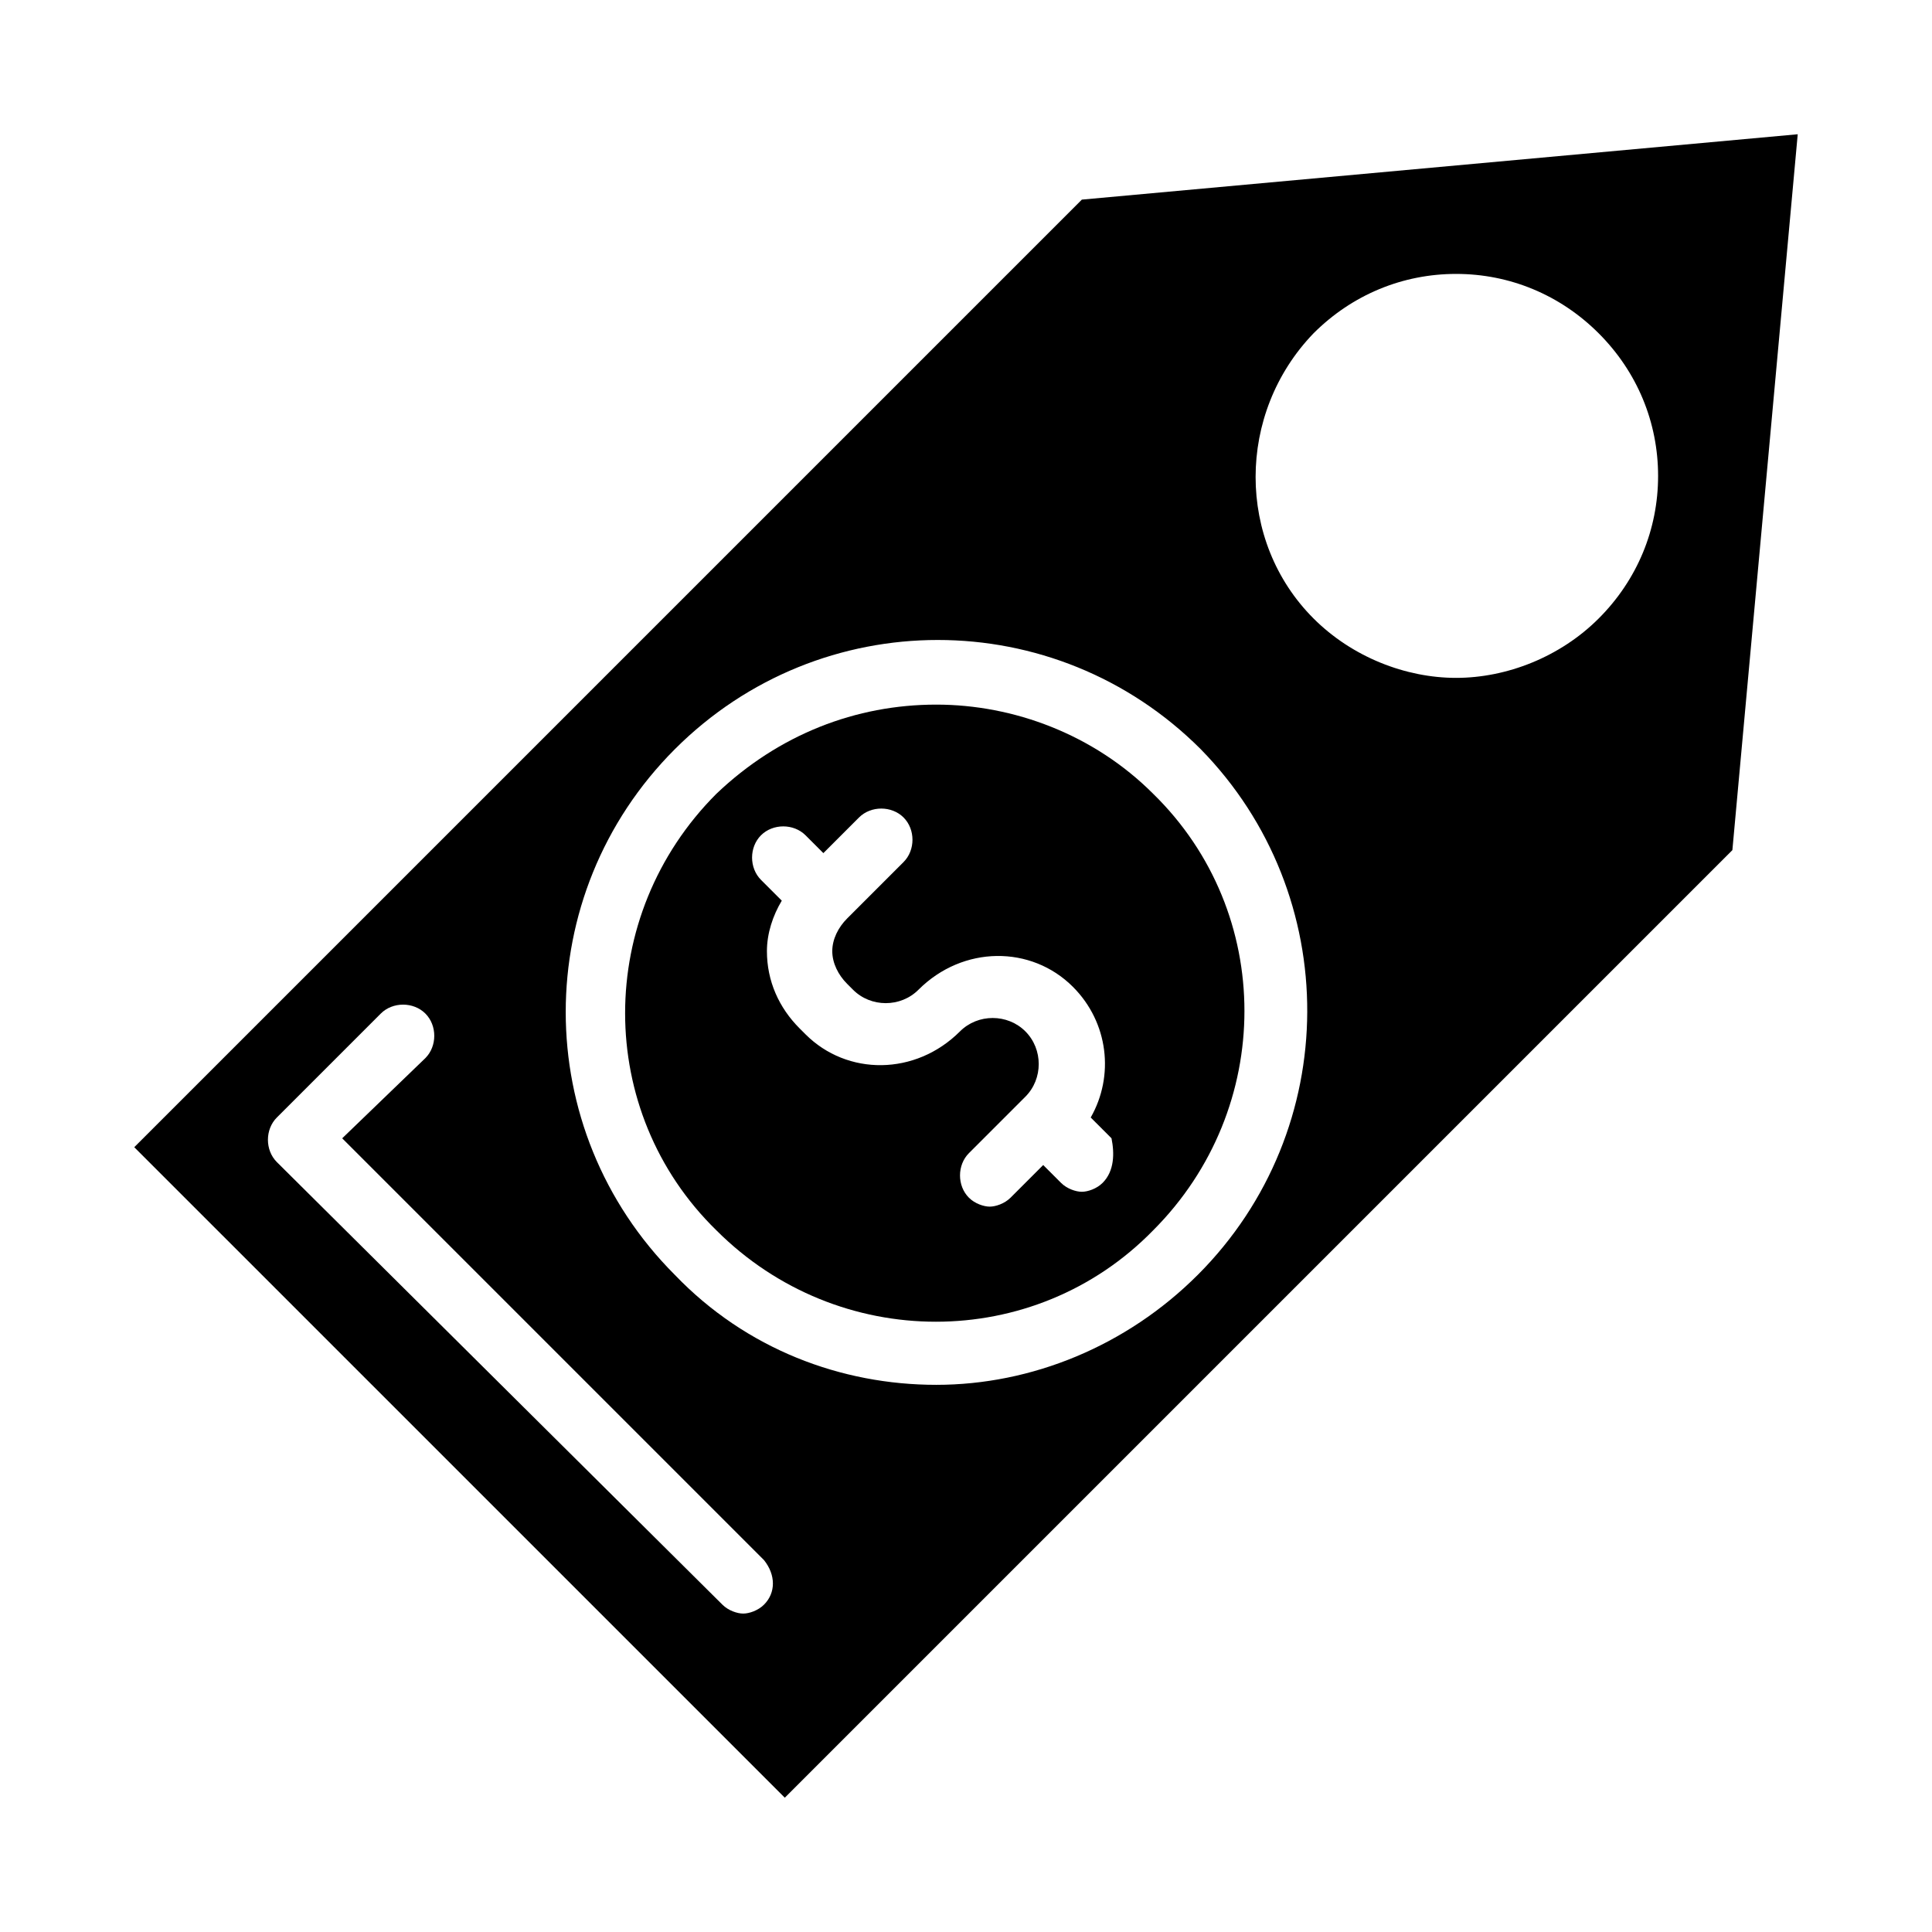
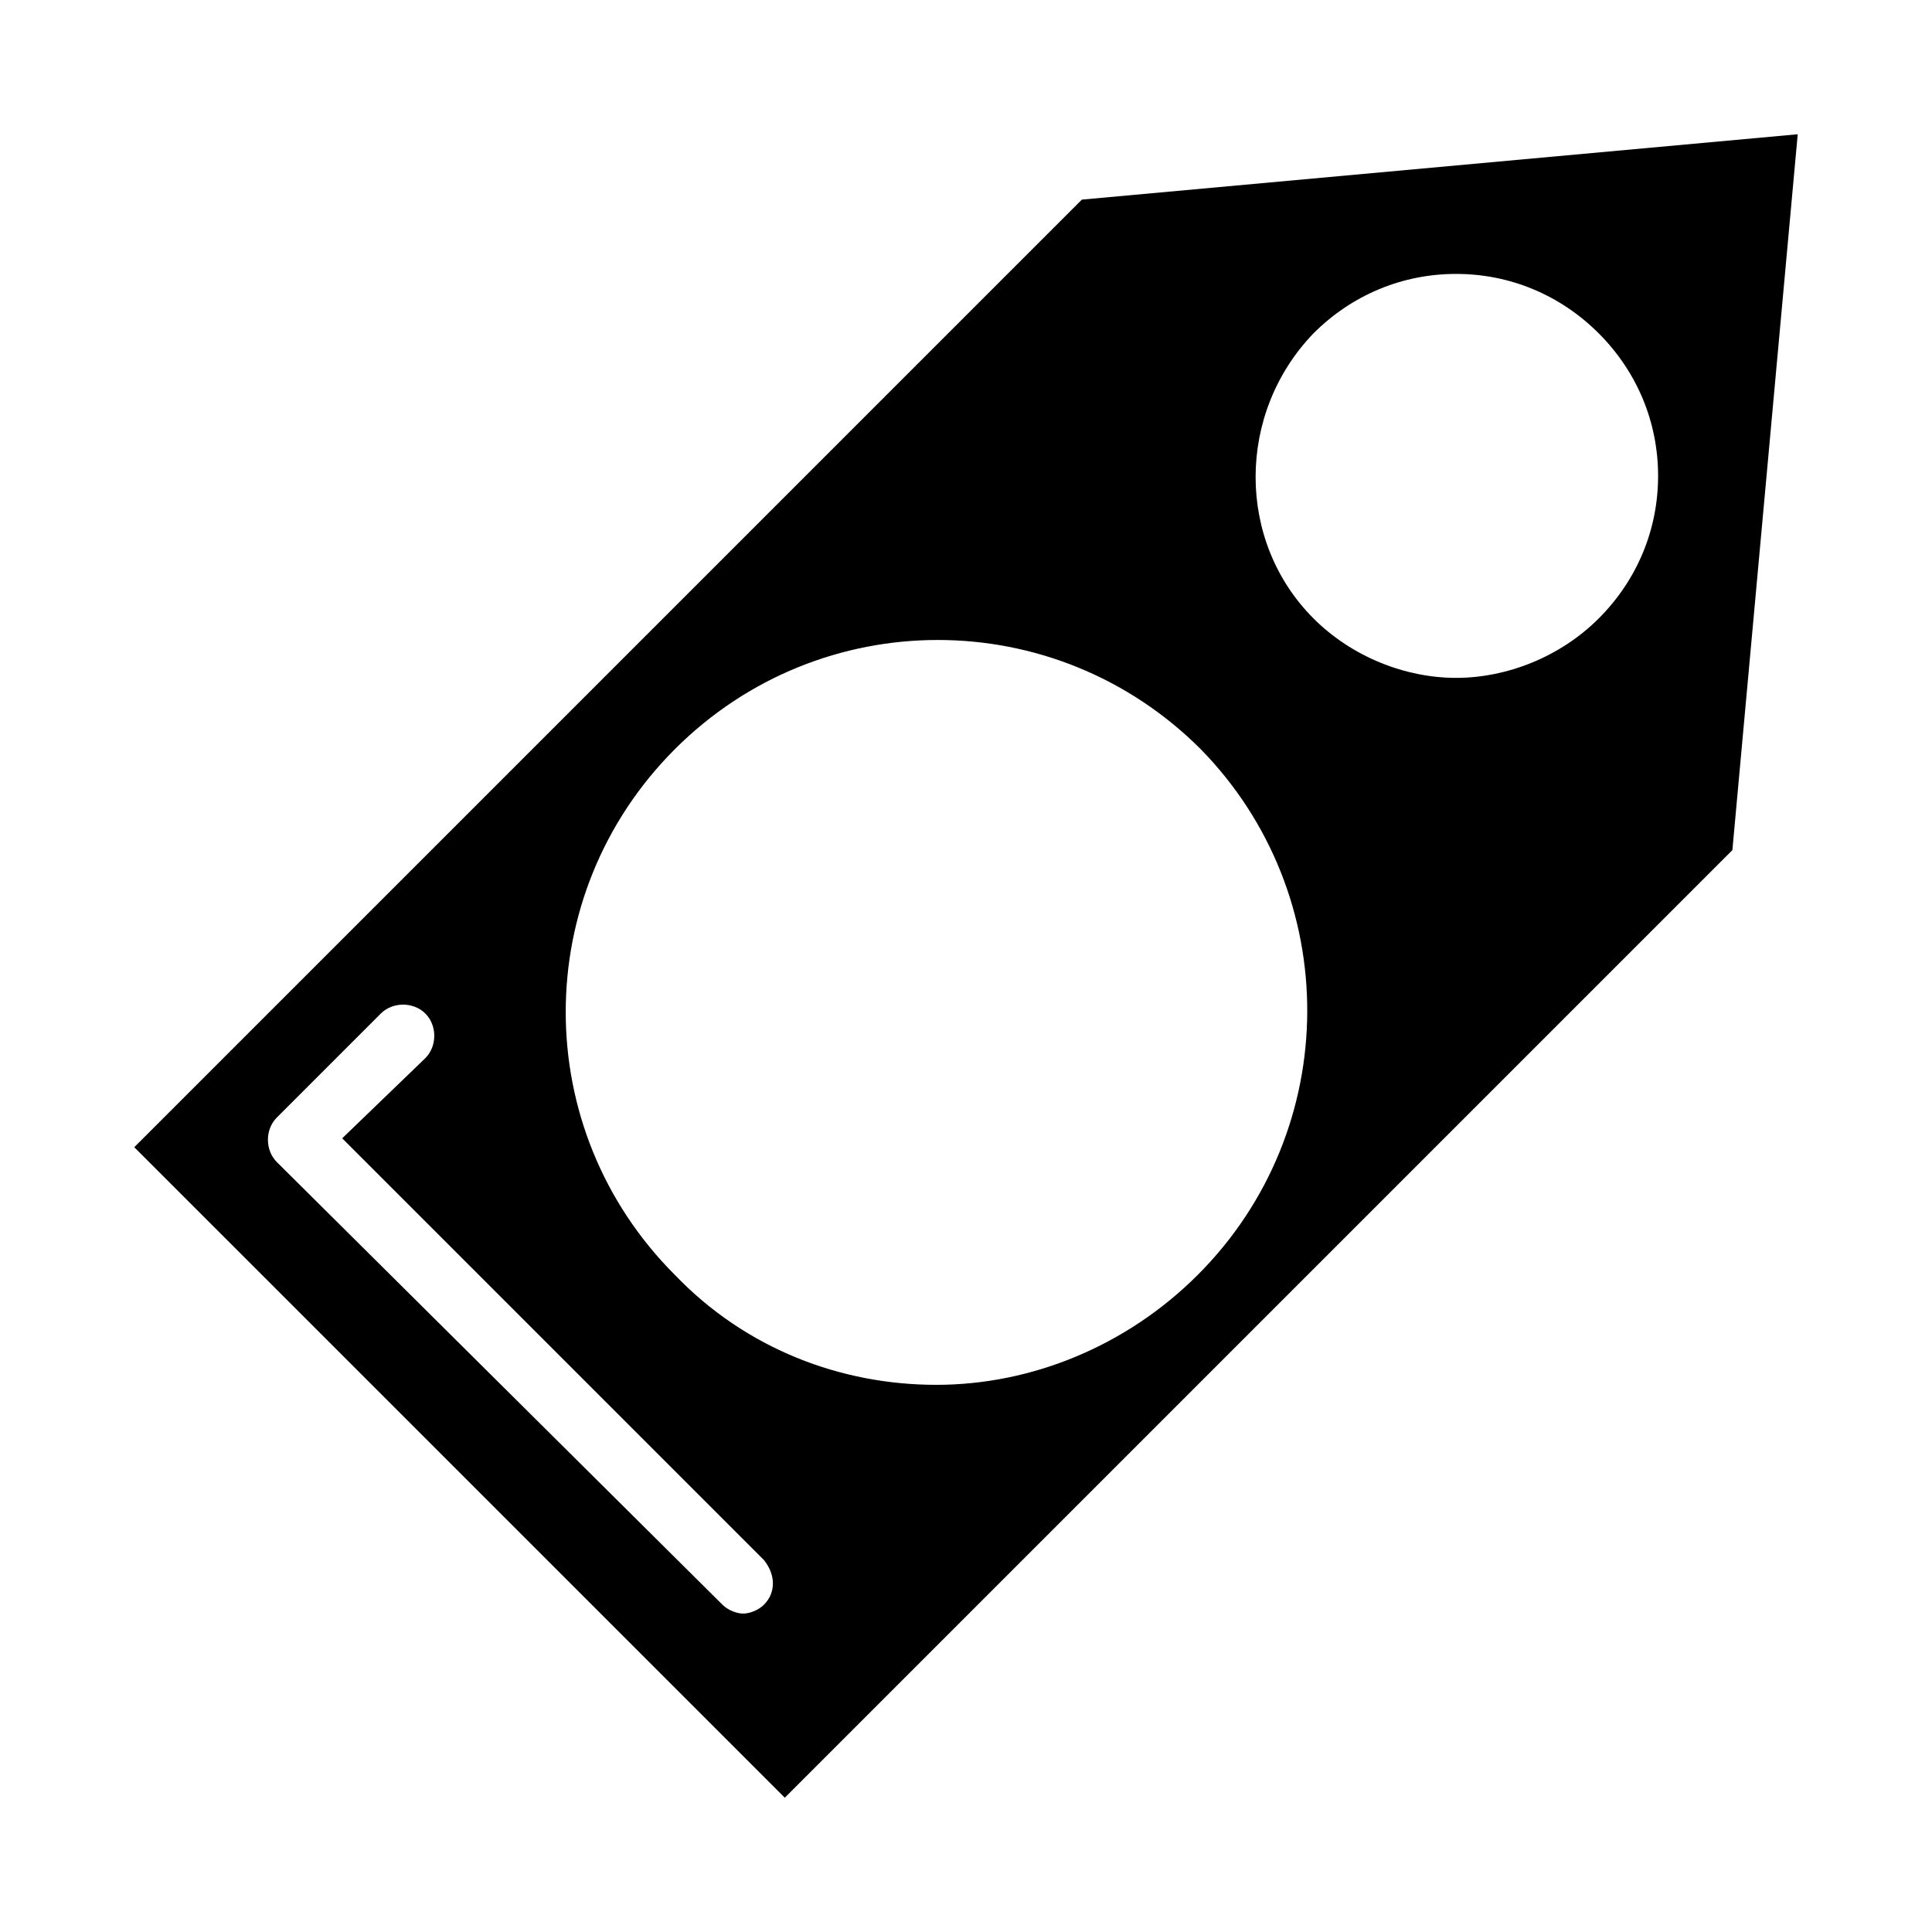
<svg xmlns="http://www.w3.org/2000/svg" fill="#000000" width="800px" height="800px" version="1.1" viewBox="144 144 512 512">
  <g>
-     <path d="m392.12 330.73c-21.254 0-41.723 7.871-58.254 23.617-32.273 32.273-32.273 84.23 0 115.72 32.273 32.273 84.23 32.273 115.72 0 32.273-32.273 32.273-84.23 0-115.72-15.742-15.746-36.996-23.617-57.465-23.617zm44.086 126.74c-1.574 1.574-3.938 2.363-5.512 2.363s-3.938-0.789-5.512-2.363l-4.723-4.723-8.66 8.66c-1.574 1.574-3.938 2.363-5.512 2.363s-3.938-0.789-5.512-2.363c-3.148-3.148-3.148-8.66 0-11.809l14.957-14.957c4.723-4.723 4.723-12.594 0-17.32-4.723-4.723-12.594-4.723-17.32 0-11.809 11.809-29.914 11.809-40.934 0.789l-1.574-1.574c-5.512-5.512-8.66-12.594-8.66-20.469 0-4.723 1.574-9.445 3.938-13.383l-5.512-5.512c-3.148-3.148-3.148-8.66 0-11.809 3.148-3.148 8.66-3.148 11.809 0l4.723 4.723 9.445-9.445c3.148-3.148 8.66-3.148 11.809 0 3.148 3.148 3.148 8.66 0 11.809l-14.957 14.957c-2.363 2.363-3.938 5.512-3.938 8.66s1.574 6.297 3.938 8.66l1.574 1.574c4.723 4.723 12.594 4.723 17.32 0 11.809-11.809 29.914-11.809 40.934-0.789 9.445 9.445 11.02 23.617 4.723 34.637l5.512 5.512c0.793 3.938 0.793 8.66-2.356 11.809z" />
    <path d="m430.7 196.9-251.12 251.12 172.4 172.39 251.12-251.12 17.316-189.71zm-84.23 372.35c-1.574 1.574-3.938 2.363-5.512 2.363s-3.938-0.789-5.512-2.363l-118.08-117.29c-3.148-3.148-3.148-8.66 0-11.809l27.551-27.551c3.148-3.148 8.66-3.148 11.809 0 3.148 3.148 3.148 8.66 0 11.809l-22.039 21.254 111.78 111.78c3.148 3.938 3.148 8.66 0 11.809zm114.93-87.379c-18.895 18.895-44.082 29.125-69.273 29.125s-50.383-9.445-69.273-29.125c-38.574-38.574-38.574-100.76 0-139.34 38.574-38.574 100.76-38.574 139.34 0 37.785 38.574 37.785 100.76-0.789 139.34zm106.27-173.97c-10.234 10.234-24.402 15.742-37.785 15.742-13.383 0-27.551-5.512-37.785-15.742-20.469-20.469-20.469-54.316 0-75.57 10.234-10.234 23.617-15.742 37.785-15.742s27.551 5.512 37.785 15.742c10.234 10.234 15.742 23.617 15.742 37.785 0.004 14.172-5.508 27.555-15.742 37.785z" />
  </g>
</svg>